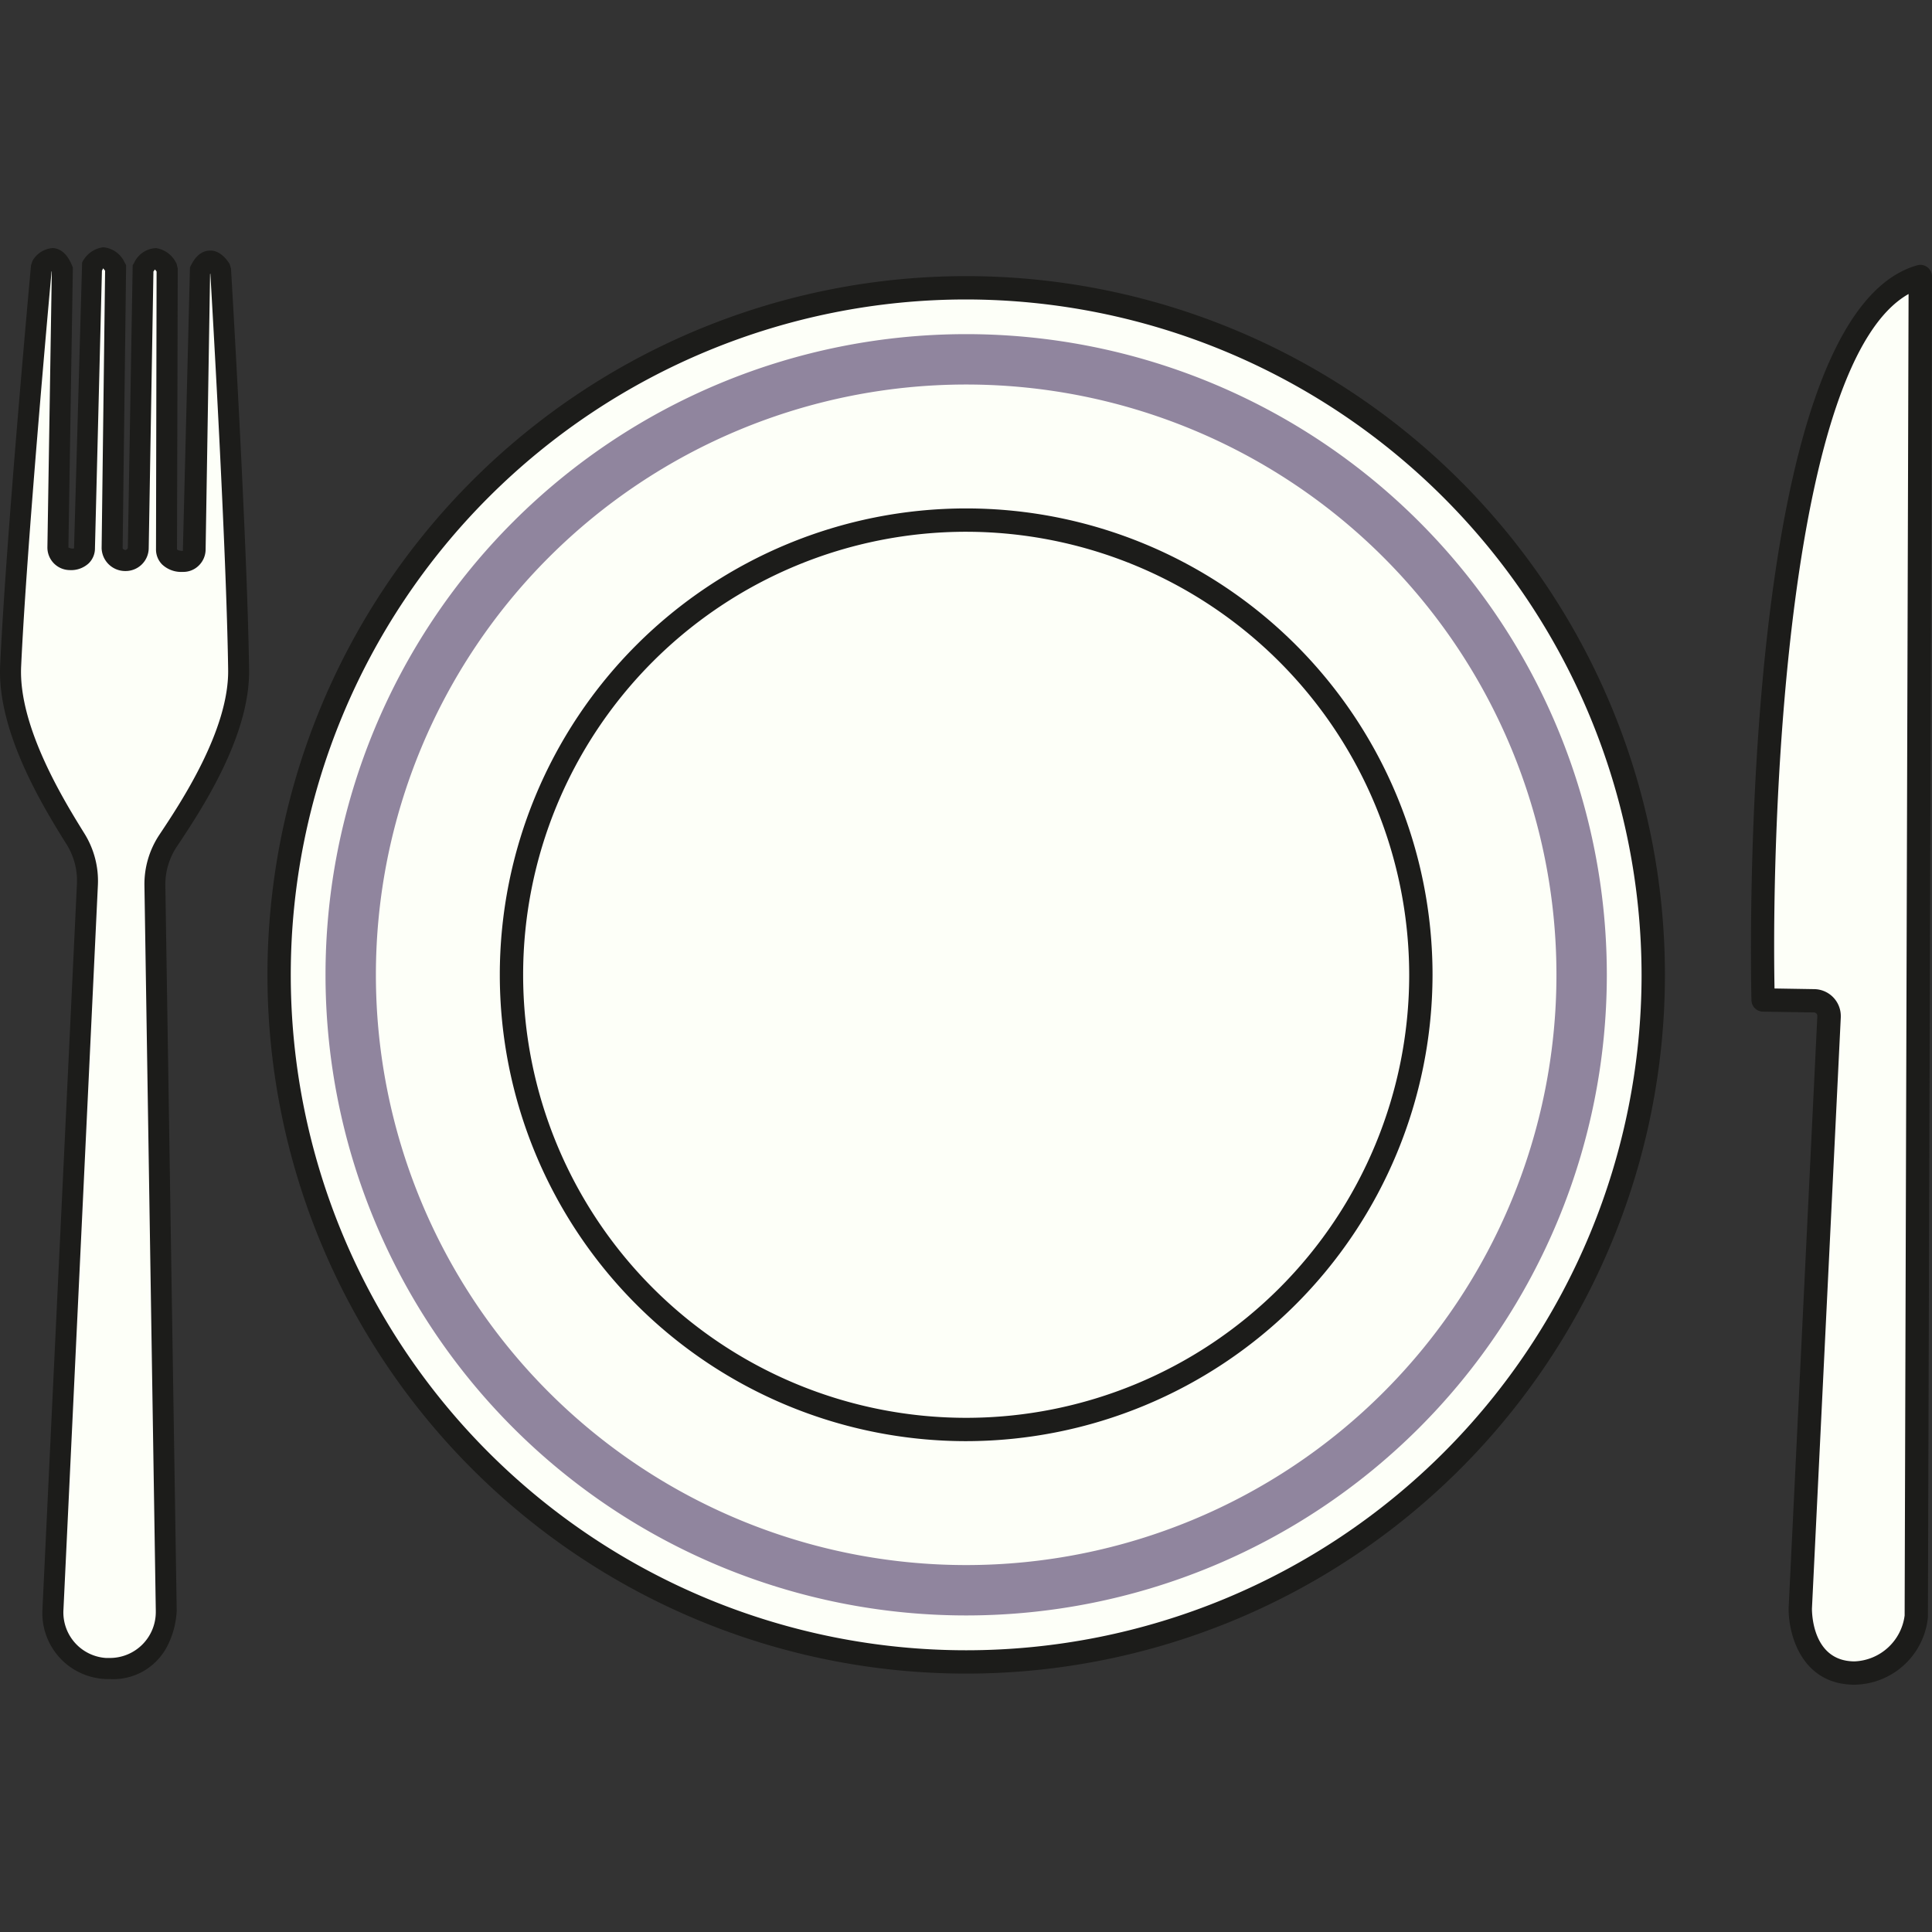
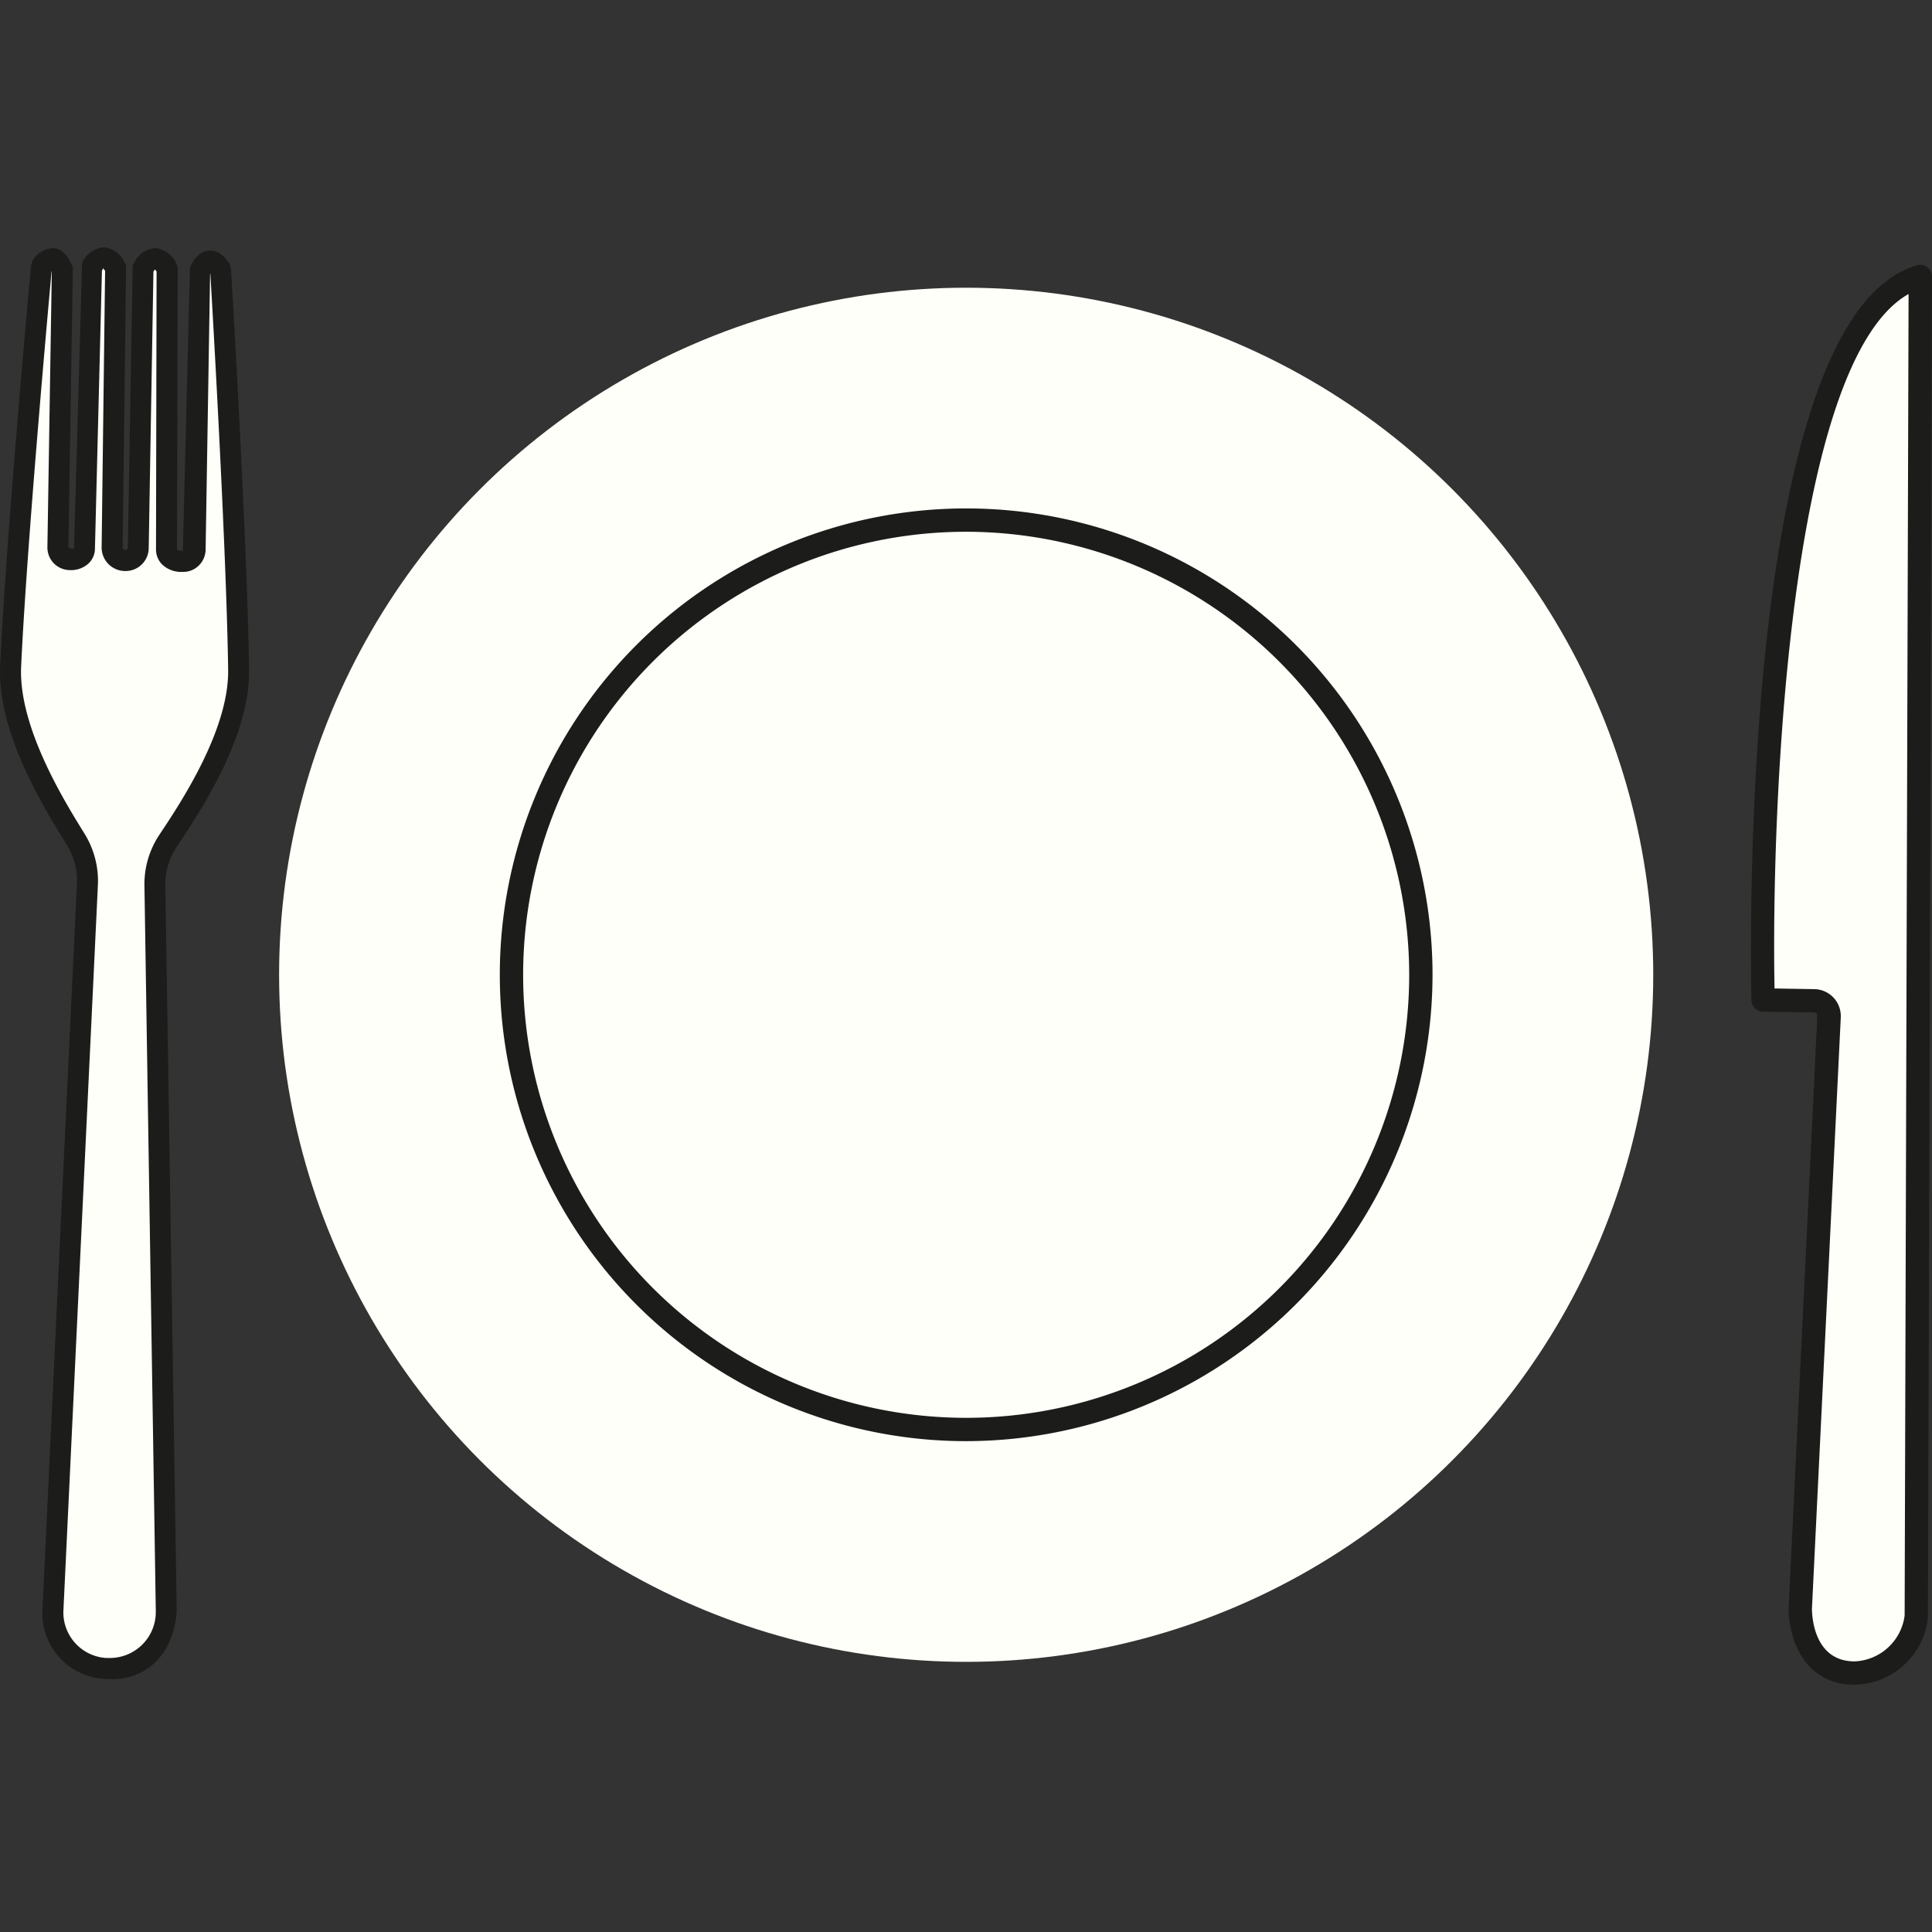
<svg xmlns="http://www.w3.org/2000/svg" id="flores-icon-plato" width="80" height="80" viewBox="0 0 80 80">
  <rect x="0" y="0" width="80" height="80" fill="#333333" stroke="none" />
  <defs>
    <clipPath id="clip-path">
      <rect id="Rectángulo_125" data-name="Rectángulo 125" width="80" height="80" fill="none" />
    </clipPath>
  </defs>
  <g id="Grupo_572" data-name="Grupo 572" clip-path="url(#clip-path)">
    <g id="Grupo_412" data-name="Grupo 412">
      <g id="Grupo_411" data-name="Grupo 411">
        <g id="Grupo_407" data-name="Grupo 407">
          <g id="Grupo_405" data-name="Grupo 405">
            <g id="Grupo_403" data-name="Grupo 403">
              <circle id="Elipse_15" data-name="Elipse 15" cx="28.45" cy="28.45" r="28.45" transform="translate(11.557 11.914)" fill="#fdfff8" />
-               <path id="Trazado_535" data-name="Trazado 535" d="M40.007,69.3A28.933,28.933,0,1,1,68.941,40.364,28.933,28.933,0,0,1,40.007,69.3Zm0-56.9A27.967,27.967,0,1,0,67.974,40.367v0A28,28,0,0,0,40.007,12.4Z" fill="#1c1c1a" />
            </g>
            <g id="Grupo_404" data-name="Grupo 404">
-               <circle id="Elipse_16" data-name="Elipse 16" cx="18.828" cy="18.828" r="18.828" transform="translate(21.179 21.536)" fill="#fdfff8" />
              <path id="Trazado_536" data-name="Trazado 536" d="M40.007,59.675A19.311,19.311,0,1,1,59.318,40.364h0A19.334,19.334,0,0,1,40.007,59.675Zm0-37.656A18.345,18.345,0,1,0,58.352,40.364h0A18.367,18.367,0,0,0,40.007,22.019Z" fill="#1c1c1a" />
            </g>
          </g>
          <g id="Grupo_406" data-name="Grupo 406">
-             <path id="Trazado_537" data-name="Trazado 537" d="M40.007,13.836A26.528,26.528,0,1,0,66.535,40.364,26.527,26.527,0,0,0,40.007,13.836Zm0,50.97A24.442,24.442,0,1,1,64.449,40.364,24.442,24.442,0,0,1,40.007,64.806Z" fill="#90859e" />
-           </g>
+             </g>
        </g>
        <g id="Grupo_410" data-name="Grupo 410">
          <g id="Grupo_408" data-name="Grupo 408">
            <path id="Trazado_538" data-name="Trazado 538" d="M79.516,11.451l-.169,55.516a2.662,2.662,0,0,1-2.593,2.31c-2.249-.036-2.206-2.694-2.206-2.694L75.735,42.1a.63.63,0,0,0-.6-.66h-.02l-2.11-.033S72.327,13.483,79.516,11.451Z" fill="#fdfff8" />
            <path id="Trazado_539" data-name="Trazado 539" d="M76.805,69.76h-.059c-2.16-.035-2.7-2.1-2.682-3.184l1.188-24.5a.146.146,0,0,0-.135-.153h-.008L73,41.89a.483.483,0,0,1-.476-.472c-.028-1.155-.6-28.322,6.863-30.432a.479.479,0,0,1,.423.08.487.487,0,0,1,.191.386l-.17,55.516A3.1,3.1,0,0,1,76.805,69.76ZM73.479,40.931l1.644.027a1.114,1.114,0,0,1,1.1,1.131v.036L75.029,66.607c0,.206.029,2.159,1.732,2.187H76.8a2.18,2.18,0,0,0,2.067-1.9l.163-54.72C74.092,14.958,73.339,33.257,73.479,40.931Z" fill="#1c1c1a" />
          </g>
          <g id="Grupo_409" data-name="Grupo 409">
            <path id="Trazado_540" data-name="Trazado 540" d="M5.187,23.209a.549.549,0,0,0,.536-.518l.2-11.582c.555-.91,1,.016,1,.016L6.894,22.736c0,.276.2.511.678.511h0a.5.5,0,0,0,.508-.492h0l.183-11.5c.415-.932.868-.106.868-.106s.669,11.136.748,16.586c.038,2.632-1.974,5.662-2.918,7.079a3.272,3.272,0,0,0-.549,1.873L6.882,66.7a2.346,2.346,0,0,1-4.691.1,1.777,1.777,0,0,1,0-.179L3.62,36.64a3.28,3.28,0,0,0-.488-1.889C2.233,33.3.319,30.212.441,27.583c.252-5.445,1.276-16.554,1.276-16.554s.48-.812.864.134L2.4,22.664a.5.5,0,0,0,.491.508h0c.276,0,.609-.108.609-.49l.291-11.607s.474-.911,1,.016L4.643,22.7a.549.549,0,0,0,.544.508Z" fill="#fdfff8" />
            <path id="Trazado_541" data-name="Trazado 541" d="M4.554,69.527H4.492A2.731,2.731,0,0,1,1.753,66.8q0-.095.006-.189l1.426-30a2.83,2.83,0,0,0-.422-1.638C1.826,33.47-.122,30.337.006,27.558.256,22.171,1.274,11.1,1.284,10.989l.059-.181a1.037,1.037,0,0,1,.854-.536c.336.024.6.269.787.726l.033.083L2.832,22.672c.162.067.22.043.234.032L3.4,10.875a1.121,1.121,0,0,1,.874-.635,1.07,1.07,0,0,1,.89.637l.058.1-.144,11.73a.154.154,0,0,0,.116.067h0a.124.124,0,0,0,.1-.092l.2-11.7.061-.1a1.038,1.038,0,0,1,.91-.608,1.12,1.12,0,0,1,.852.662l.043.189L7.329,22.737c.01.034.076.074.243.074l.294-11.734c.2-.452.473-.688.809-.7.467-.031.783.465.837.563l.053.183c.007.112.671,11.209.749,16.606.04,2.779-2.007,5.85-2.991,7.326a2.83,2.83,0,0,0-.476,1.625l.47,30.012A3.572,3.572,0,0,1,6.958,68.1,2.514,2.514,0,0,1,4.554,69.527Zm-2.418-58.3C2.009,12.624,1.107,22.588.875,27.6.759,30.111,2.681,33.2,3.5,34.521a3.715,3.715,0,0,1,.553,2.14L2.628,66.642A1.89,1.89,0,0,0,4.39,68.653c.039,0,.077,0,.116,0h.045a1.9,1.9,0,0,0,1.9-1.9c0-.023,0-.047,0-.071l-.47-30a3.692,3.692,0,0,1,.621-2.12c.862-1.294,2.882-4.323,2.845-6.832-.072-5.02-.655-15.006-.737-16.4l-.011.019L8.514,22.762a.937.937,0,0,1-.284.657.908.908,0,0,1-.665.262,1.15,1.15,0,0,1-.854-.31.881.881,0,0,1-.251-.641l.024-11.487a.491.491,0,0,0-.072-.085c-.007.015-.028.041-.059.085L6.158,22.7a.956.956,0,0,1-.967.945H5.18a.976.976,0,0,1-.972-.946l.144-11.484a.352.352,0,0,0-.1-.11c.018.012,0,.054-.031.1L3.932,22.693a.866.866,0,0,1-.257.631,1.074,1.074,0,0,1-.793.282.934.934,0,0,1-.919-.948L2.145,11.25Z" fill="#1c1c1a" />
          </g>
        </g>
      </g>
    </g>
  </g>
</svg>